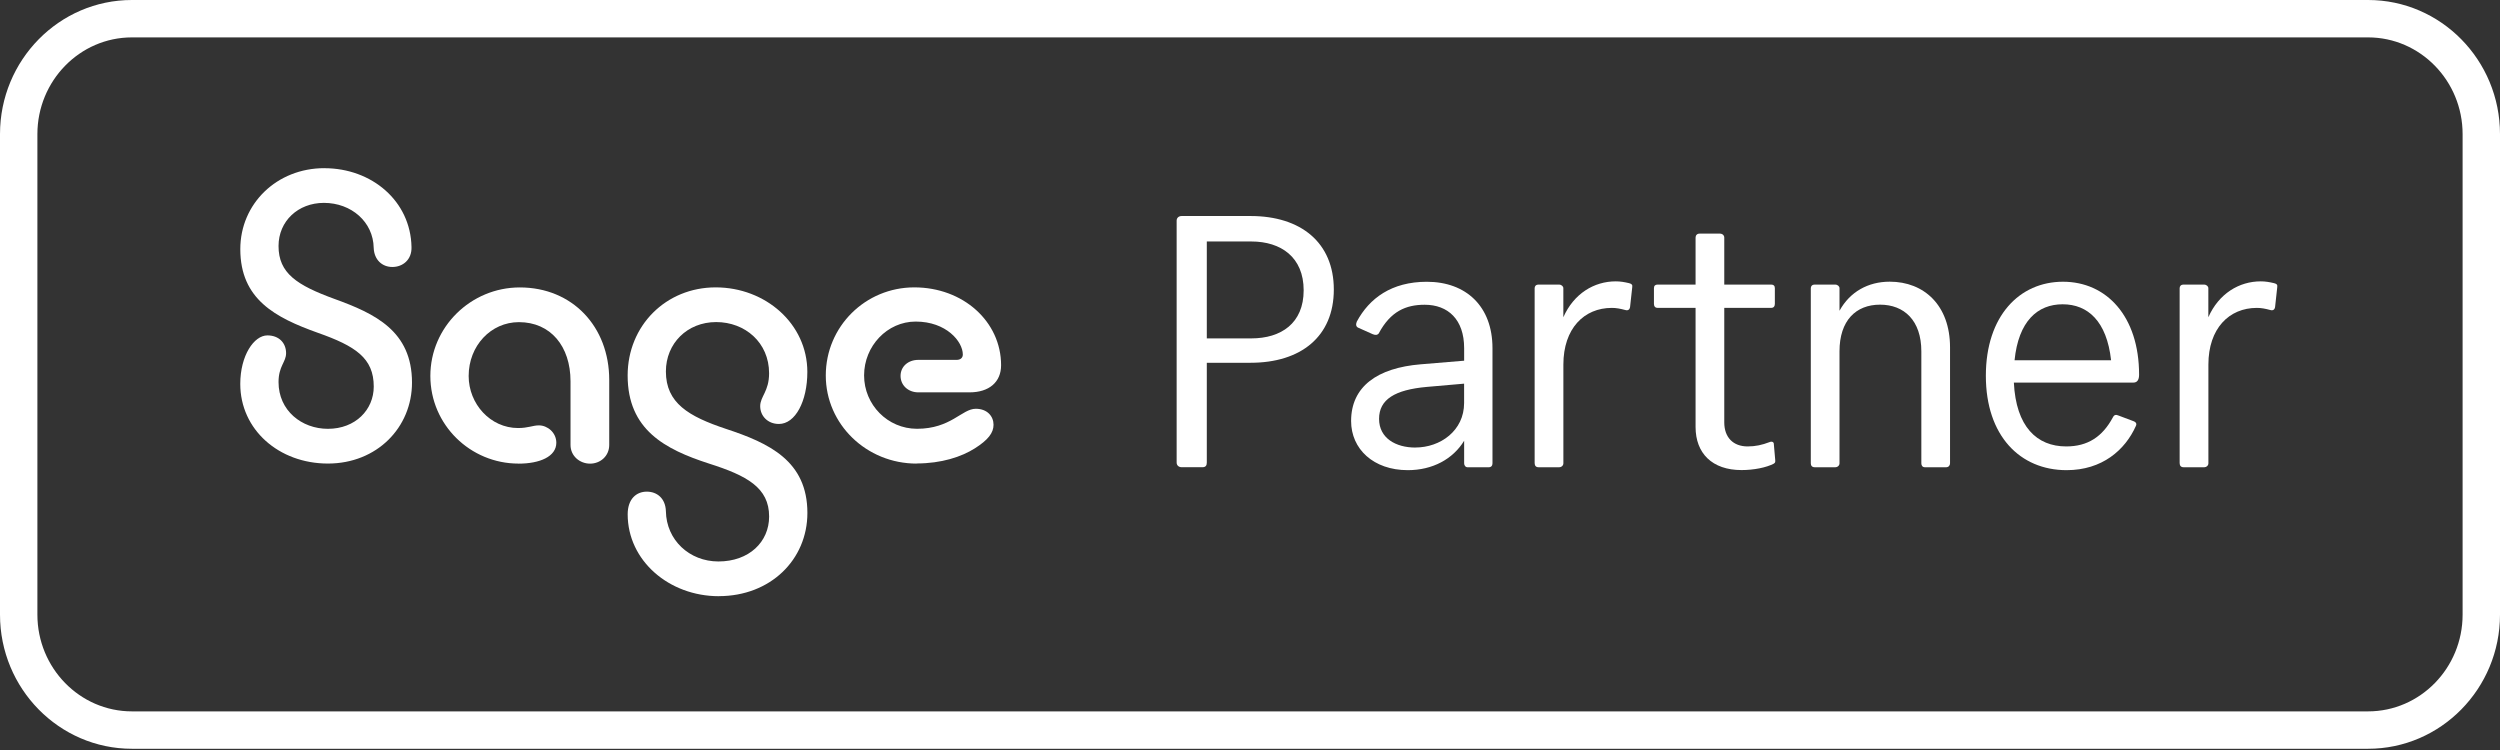
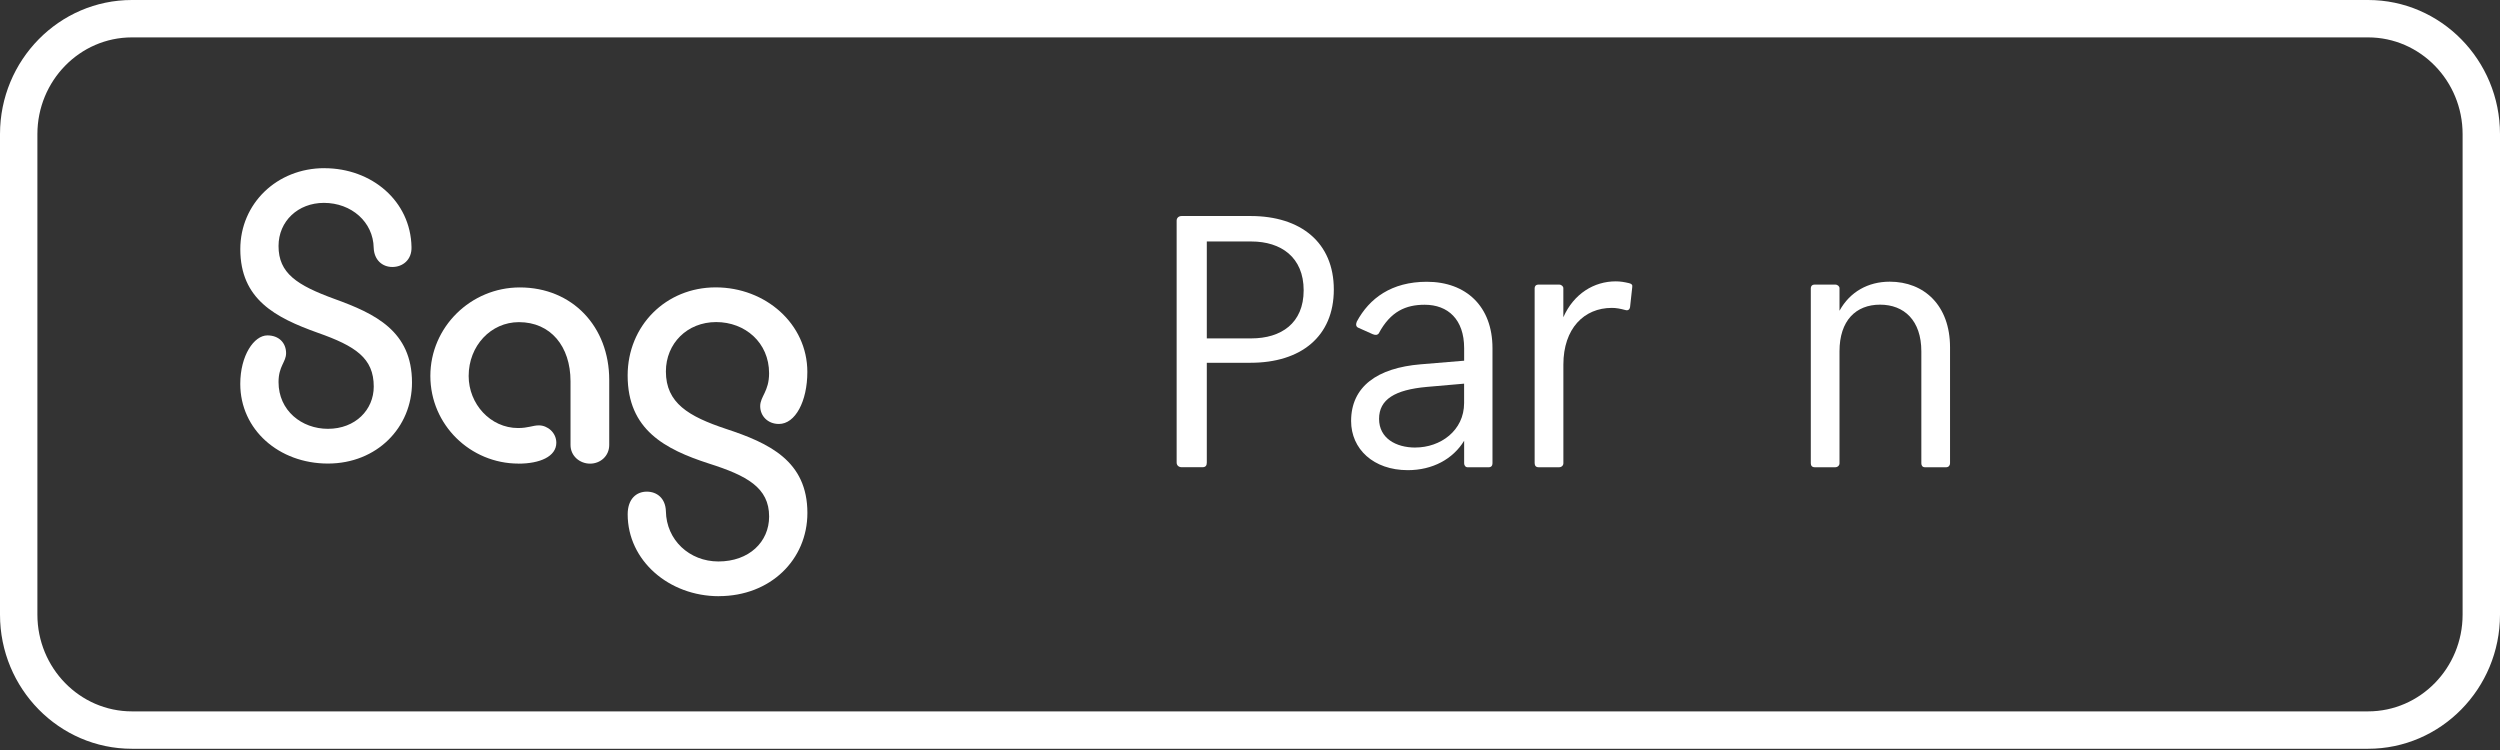
<svg xmlns="http://www.w3.org/2000/svg" width="140" height="42" viewBox="0 0 140 42" fill="none">
  <rect x="0" y="0" width="140" height="42" fill="#333333" stroke="none" />
  <g clip-path="url(#clip0_1301_7522)">
    <path d="M132.614 41.931H7.386C3.313 41.931 0 38.563 0 34.42V7.512C0 3.368 3.313 0 7.386 0H132.614C136.687 0 140 3.368 140 7.512V34.42C140 38.56 136.687 41.931 132.614 41.931ZM7.386 2.094C4.469 2.094 2.094 4.525 2.094 7.512V34.42C2.094 37.407 4.469 39.837 7.386 39.837H132.614C135.531 39.837 137.906 37.407 137.906 34.42V7.512C137.906 4.525 135.531 2.094 132.614 2.094H7.386Z" fill="white" />
    <path d="M18.161 9.419C20.827 9.419 22.995 11.264 23.044 13.83C23.07 14.553 22.546 14.951 21.974 14.951C21.402 14.951 20.953 14.553 20.927 13.879C20.902 12.434 19.683 11.361 18.138 11.361C16.693 11.361 15.598 12.383 15.598 13.778C15.598 15.298 16.619 15.97 18.736 16.742C21.002 17.563 23.072 18.536 23.072 21.425C23.072 23.942 21.104 25.959 18.364 25.959C15.623 25.959 13.455 24.065 13.455 21.499C13.455 19.904 14.227 18.782 14.974 18.782C15.623 18.782 16.021 19.206 16.021 19.778C16.021 20.276 15.598 20.502 15.598 21.397C15.598 22.991 16.893 24.014 18.364 24.014C19.908 24.014 20.93 22.942 20.93 21.648C20.93 20.052 19.908 19.38 17.791 18.634C15.426 17.787 13.457 16.765 13.457 13.951C13.457 11.408 15.5 9.417 18.166 9.417" fill="white" />
    <path d="M29.034 25.961C26.343 25.961 24.1 23.793 24.1 21.053C24.1 18.312 26.368 16.096 29.109 16.096C32.049 16.096 34.117 18.287 34.117 21.279V24.917C34.117 25.54 33.619 25.964 33.045 25.964C32.47 25.964 31.949 25.54 31.949 24.917V21.353C31.949 19.385 30.828 18.04 29.06 18.04C27.49 18.04 26.245 19.362 26.245 21.055C26.245 22.625 27.466 23.97 29.011 23.97C29.583 23.97 29.832 23.821 30.181 23.821C30.653 23.821 31.154 24.219 31.154 24.794C31.154 25.566 30.232 25.964 29.037 25.964" fill="white" />
    <path d="M40.256 33.387C37.465 33.387 35.15 31.393 35.15 28.802C35.15 27.929 35.648 27.532 36.22 27.532C36.792 27.532 37.267 27.906 37.29 28.627C37.316 30.246 38.611 31.442 40.231 31.442C41.95 31.442 43.071 30.346 43.071 28.925C43.071 27.306 41.824 26.634 39.707 25.961C37.241 25.163 35.148 24.068 35.148 21.027C35.148 18.238 37.29 16.093 40.079 16.093C42.869 16.093 45.211 18.136 45.211 20.827C45.211 22.472 44.539 23.742 43.618 23.742C42.994 23.742 42.571 23.293 42.571 22.746C42.571 22.2 43.069 21.923 43.069 20.902C43.069 19.183 41.724 18.036 40.105 18.036C38.486 18.036 37.29 19.231 37.29 20.802C37.29 22.57 38.56 23.319 40.654 24.017C43.071 24.814 45.214 25.81 45.214 28.725C45.214 31.342 43.145 33.384 40.256 33.384" fill="white" />
-     <path d="M51.327 25.961C48.535 25.961 46.244 23.77 46.244 21.027C46.244 18.285 48.461 16.093 51.201 16.093C53.942 16.093 56.061 18.012 56.061 20.453C56.061 21.399 55.389 21.972 54.293 21.972H51.427C50.855 21.972 50.431 21.574 50.431 21.05C50.431 20.527 50.855 20.153 51.427 20.153H53.569C53.77 20.153 53.918 20.052 53.918 19.852C53.918 19.129 52.997 18.008 51.278 18.008C49.685 18.008 48.389 19.378 48.389 21.023C48.389 22.667 49.71 24.012 51.353 24.012C53.246 24.012 53.87 22.891 54.642 22.891C55.289 22.891 55.638 23.314 55.638 23.788C55.638 24.238 55.337 24.635 54.591 25.108C53.844 25.582 52.723 25.954 51.327 25.954" fill="white" />
    <path d="M67.581 13.523V18.95H70.072C71.74 18.95 73.005 18.105 73.005 16.256C73.005 14.407 71.74 13.523 70.072 13.523H67.581ZM65.892 25.903V12.357C65.892 12.197 66.013 12.097 66.173 12.097H70.033C72.847 12.097 74.694 13.583 74.694 16.216C74.694 18.85 72.845 20.315 70.033 20.315H67.581V25.903C67.581 26.064 67.52 26.164 67.339 26.164H66.173C66.013 26.164 65.892 26.064 65.892 25.903Z" fill="white" />
    <path d="M79.256 25.061C80.664 25.061 81.99 24.116 81.99 22.57V21.485L79.901 21.667C78.112 21.827 77.228 22.369 77.228 23.456C77.228 24.542 78.172 25.063 79.259 25.063L79.256 25.061ZM75.662 23.577C75.662 21.646 77.13 20.602 79.561 20.401L81.992 20.199V19.497C81.992 17.889 81.087 17.066 79.782 17.066C78.737 17.066 77.872 17.428 77.209 18.673C77.128 18.773 77.009 18.773 76.867 18.712L76.062 18.352C75.923 18.291 75.923 18.152 75.981 18.01C76.683 16.703 77.93 15.779 79.901 15.779C82.092 15.779 83.579 17.147 83.579 19.497V25.947C83.579 26.068 83.518 26.168 83.358 26.168H82.192C82.071 26.168 81.992 26.068 81.992 25.947V24.682C81.368 25.708 80.224 26.329 78.838 26.329C76.909 26.329 75.662 25.142 75.662 23.577Z" fill="white" />
    <path d="M85.94 25.945V16.137C85.94 16.037 86 15.937 86.161 15.937H87.305C87.445 15.937 87.547 16.037 87.547 16.137V17.766C88.131 16.44 89.275 15.756 90.481 15.756C90.741 15.756 90.962 15.795 91.225 15.856C91.385 15.895 91.425 15.956 91.406 16.077L91.285 17.182C91.264 17.342 91.165 17.403 91.025 17.363C90.722 17.282 90.501 17.242 90.262 17.242C88.715 17.242 87.549 18.387 87.549 20.418V25.945C87.549 26.066 87.449 26.166 87.308 26.166H86.163C86.002 26.166 85.942 26.066 85.942 25.945" fill="white" />
-     <path d="M94.952 23.914V17.242H92.821C92.7 17.242 92.621 17.161 92.621 17.021V16.137C92.621 15.998 92.7 15.937 92.821 15.937H94.952V13.304C94.952 13.183 95.031 13.083 95.173 13.083H96.317C96.459 13.083 96.559 13.183 96.559 13.304V15.937H99.192C99.313 15.937 99.392 15.998 99.392 16.137V17.021C99.392 17.161 99.311 17.242 99.192 17.242H96.559V23.654C96.559 24.498 97.062 25 97.867 25C98.308 25 98.671 24.919 99.092 24.759C99.232 24.698 99.334 24.759 99.334 24.859L99.413 25.764C99.413 25.843 99.434 25.903 99.334 25.964C98.913 26.185 98.208 26.324 97.525 26.324C95.877 26.324 94.952 25.38 94.952 23.912" fill="white" />
    <path d="M101.405 25.945V16.137C101.405 16.037 101.465 15.937 101.626 15.937H102.77C102.91 15.937 103.012 16.037 103.012 16.137V17.403C103.596 16.337 104.62 15.774 105.825 15.774C107.753 15.774 109.202 17.101 109.202 19.452V25.945C109.202 26.066 109.121 26.166 108.981 26.166H107.795C107.655 26.166 107.595 26.066 107.595 25.945V19.673C107.595 17.945 106.63 17.061 105.283 17.061C103.936 17.061 103.012 17.945 103.012 19.673V25.945C103.012 26.066 102.912 26.166 102.77 26.166H101.626C101.465 26.166 101.405 26.066 101.405 25.945Z" fill="white" />
-     <path d="M112.815 20.176H118.221C117.979 17.984 116.916 17.04 115.509 17.04C114.102 17.04 113.036 17.984 112.815 20.176ZM112.776 21.423C112.897 23.895 114.062 25 115.709 25C116.914 25 117.738 24.459 118.321 23.372C118.403 23.212 118.503 23.212 118.642 23.272L119.447 23.575C119.629 23.635 119.668 23.735 119.608 23.856C119.005 25.203 117.719 26.329 115.73 26.329C113.118 26.329 111.208 24.4 111.208 21.044C111.208 17.687 113.097 15.777 115.528 15.777C117.959 15.777 119.789 17.705 119.789 20.983C119.789 21.265 119.689 21.425 119.468 21.425H112.776V21.423Z" fill="white" />
-     <path d="M122.06 25.945V16.137C122.06 16.037 122.12 15.937 122.281 15.937H123.425C123.567 15.937 123.667 16.037 123.667 16.137V17.766C124.251 16.44 125.396 15.756 126.601 15.756C126.861 15.756 127.082 15.795 127.345 15.856C127.506 15.895 127.545 15.956 127.526 16.077L127.406 17.182C127.385 17.342 127.285 17.403 127.145 17.363C126.843 17.282 126.624 17.242 126.382 17.242C124.835 17.242 123.67 18.387 123.67 20.418V25.945C123.67 26.066 123.57 26.166 123.428 26.166H122.283C122.123 26.166 122.062 26.066 122.062 25.945" fill="white" />
  </g>
  <defs>
    <clipPath id="clip0_1301_7522">
      <rect width="140" height="41.931" fill="white" />
    </clipPath>
  </defs>
</svg>